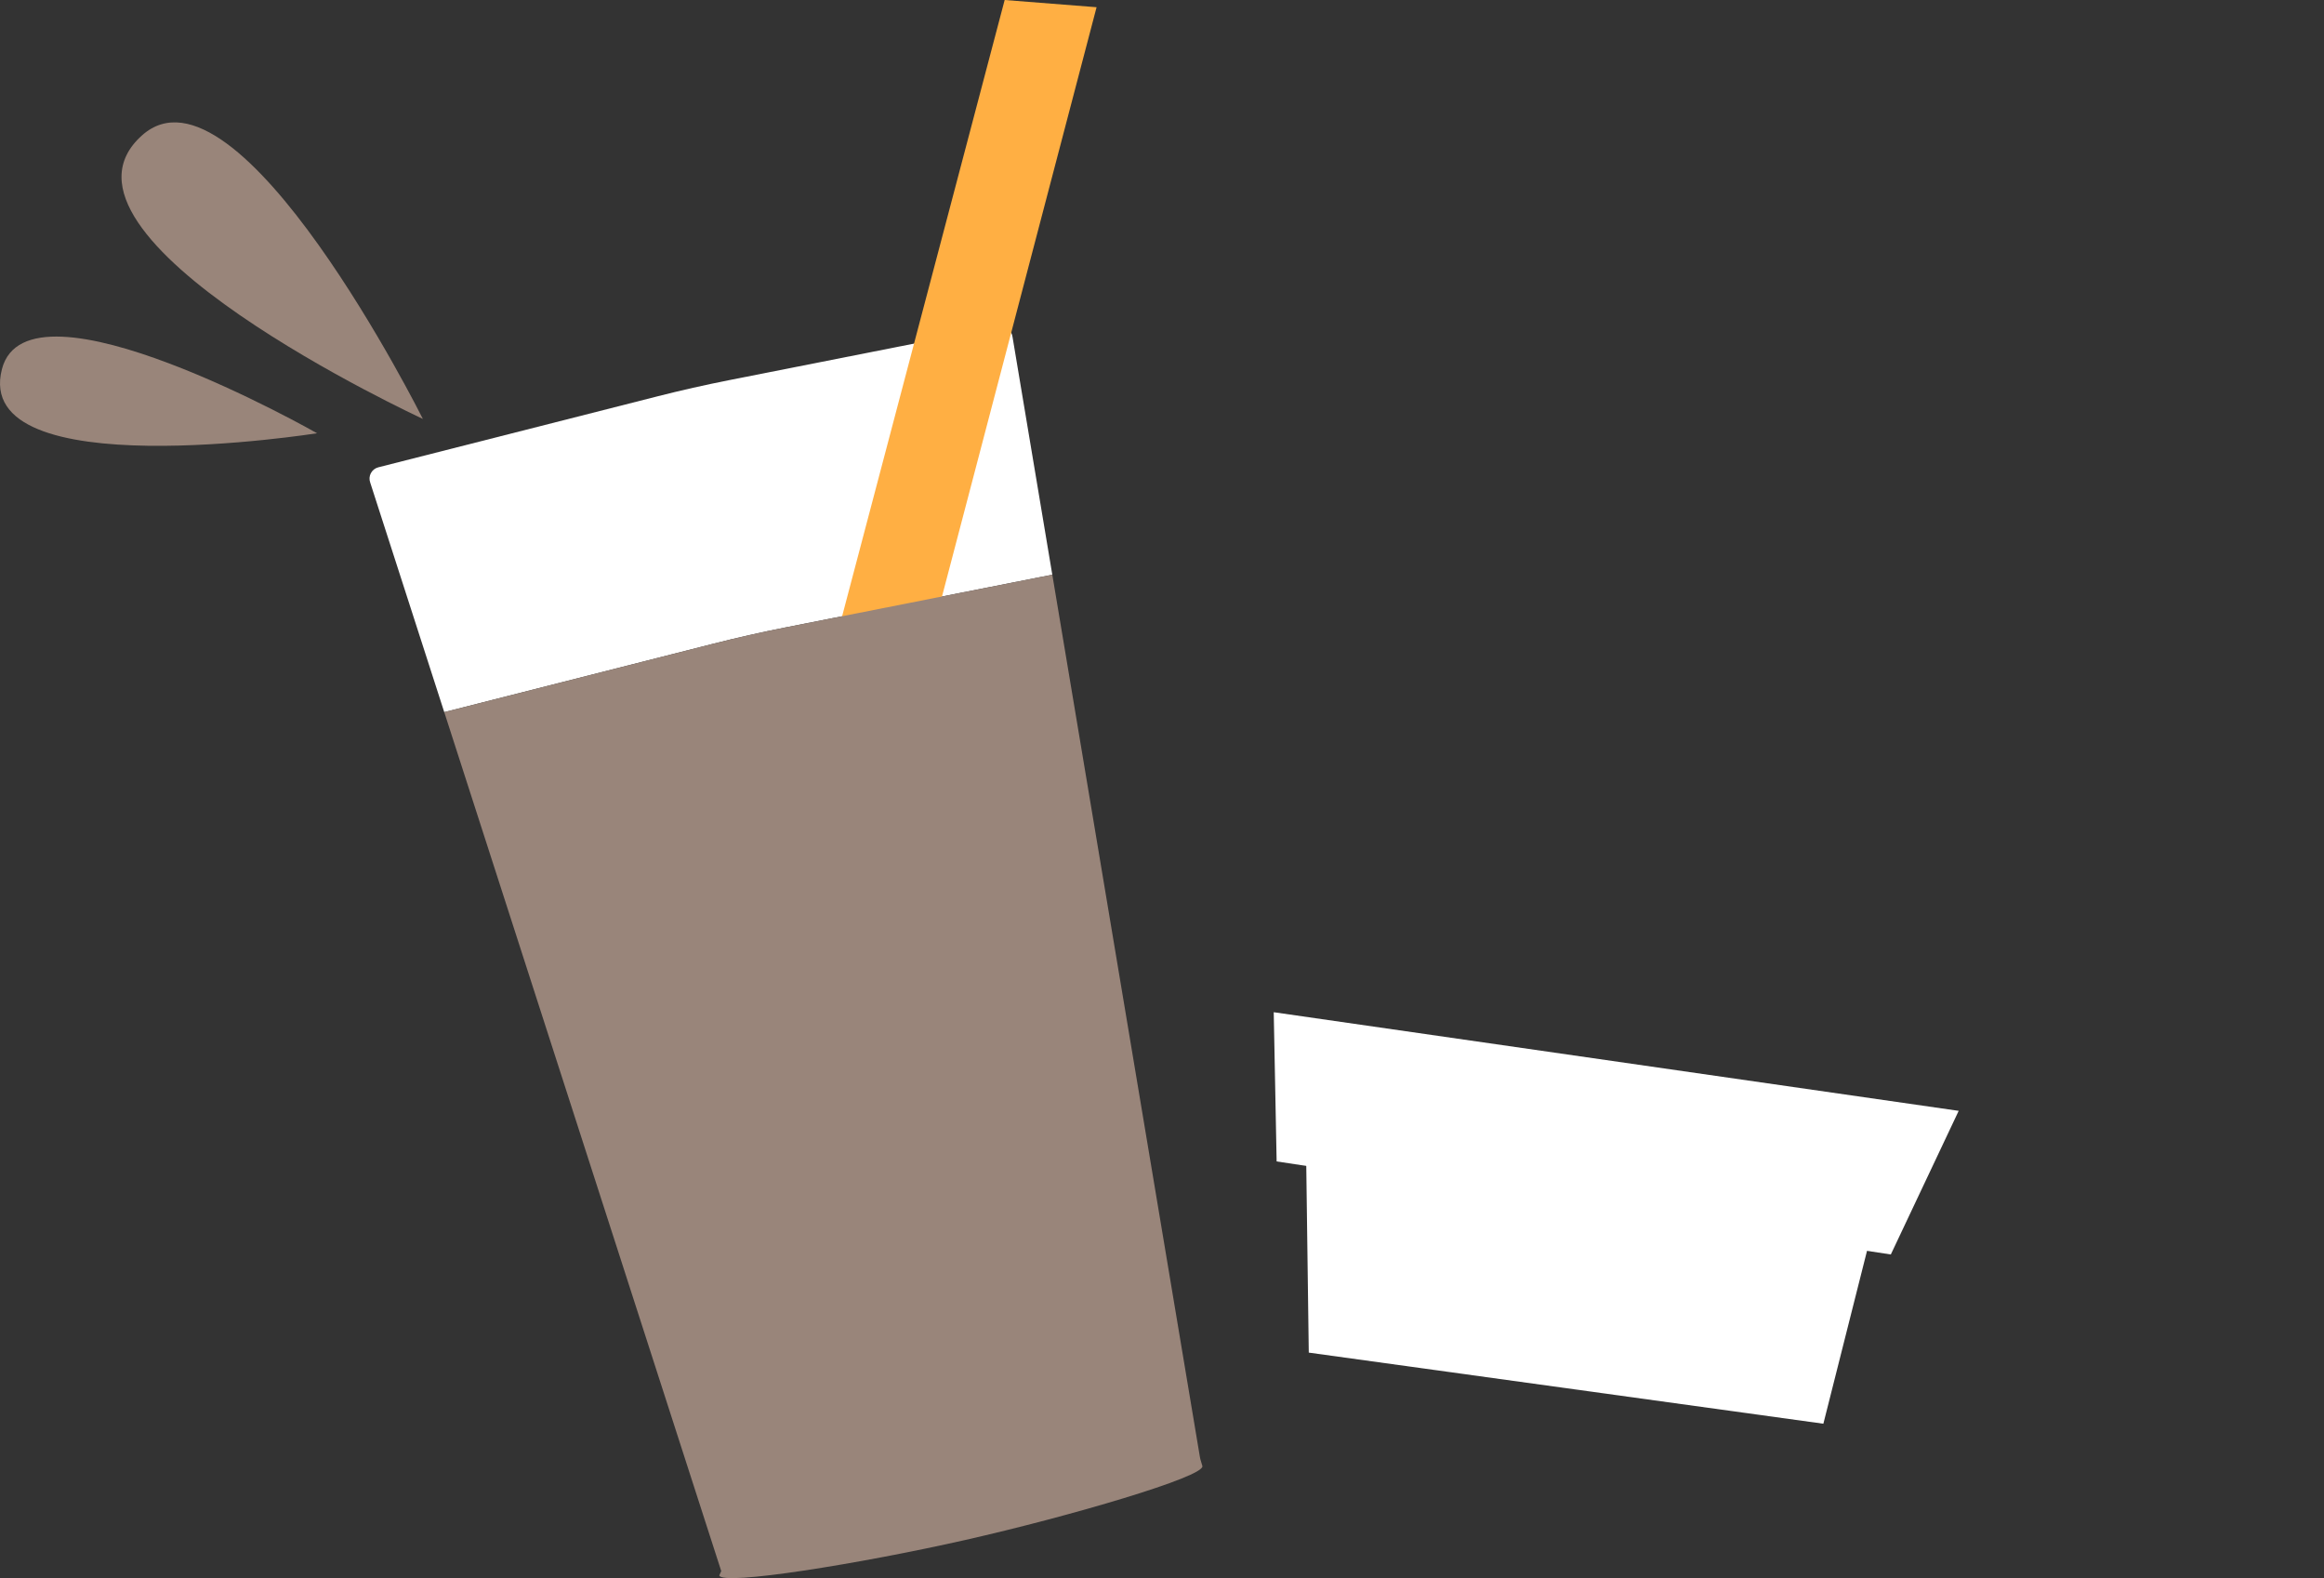
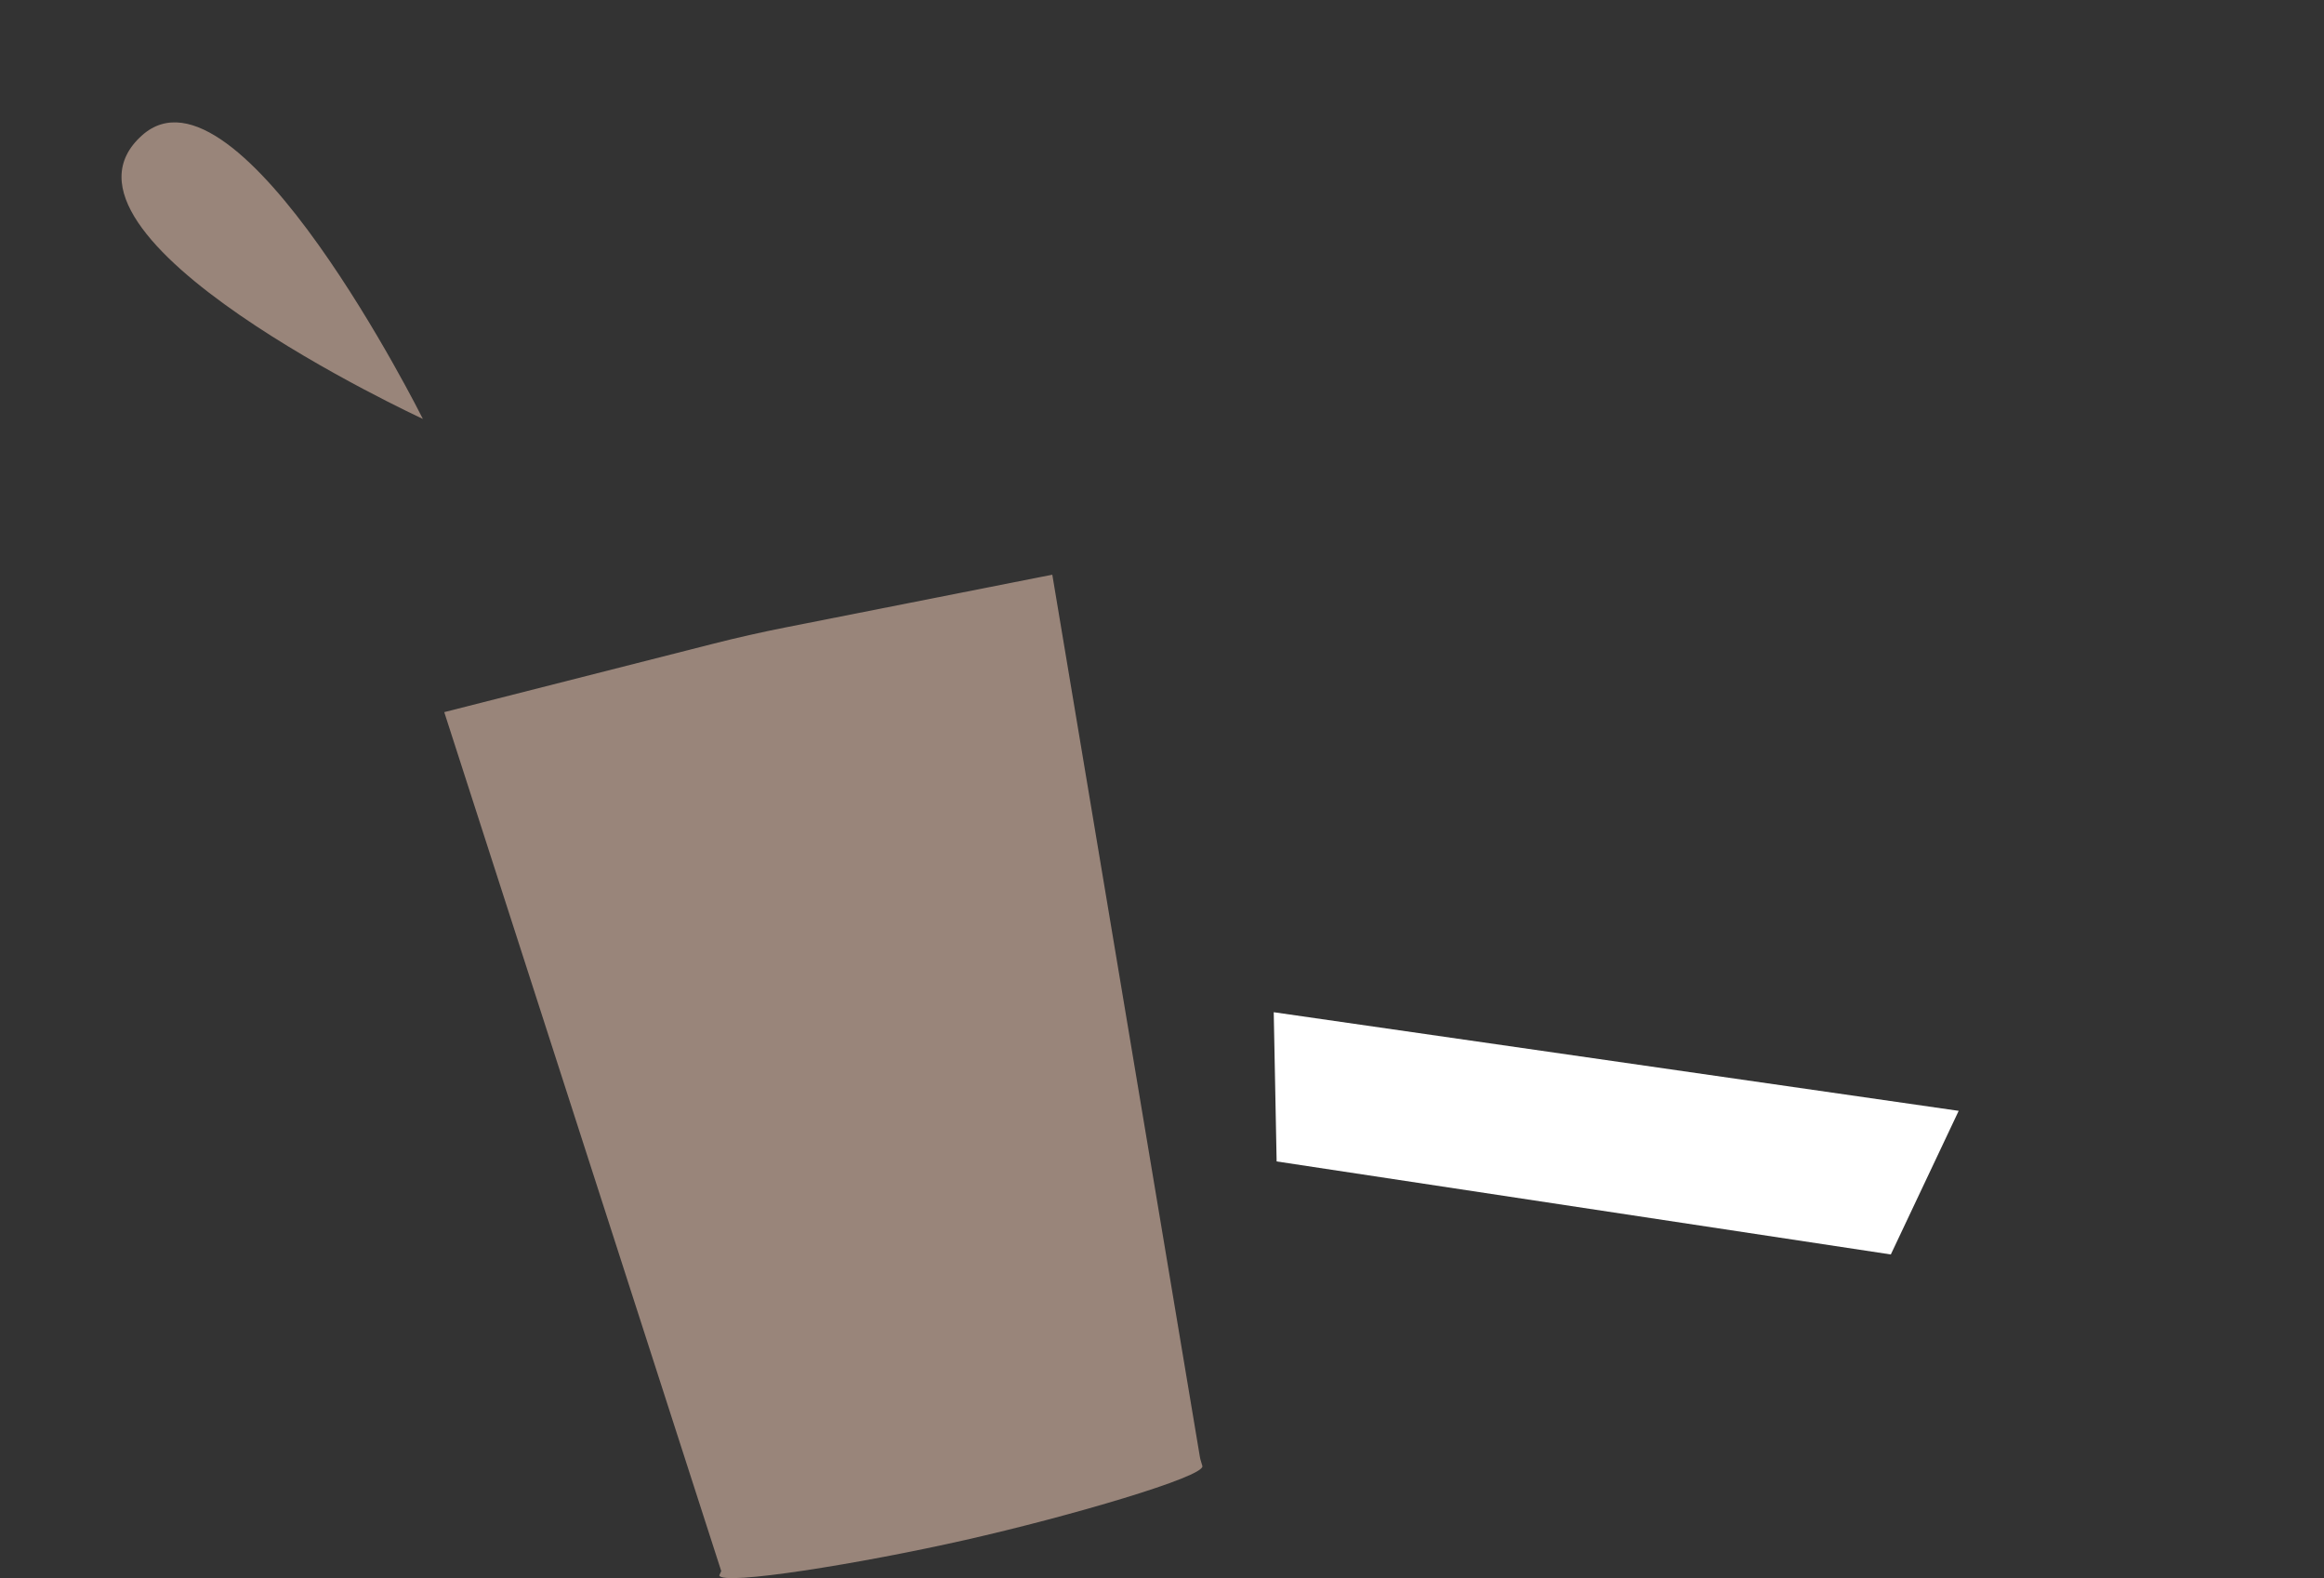
<svg xmlns="http://www.w3.org/2000/svg" xmlns:xlink="http://www.w3.org/1999/xlink" version="1.1" id="レイヤー_1" x="0px" y="0px" width="510.236px" height="346.378px" viewBox="0 0 510.236 346.378" enable-background="new 0 0 510.236 346.378" xml:space="preserve">
  <rect x="0" y="0" width="510.236" height="346.378" fill="#333333" stroke="none" />
  <g>
    <g>
      <g>
        <defs>
-           <rect id="SVGID_1_" x="0" width="430.032" height="346.378" />
-         </defs>
+           </defs>
        <clipPath id="SVGID_2_">
          <use xlink:href="#SVGID_1_" overflow="visible" />
        </clipPath>
        <path clip-path="url(#SVGID_2_)" fill="#FFFFFF" d="M172.371,137.728l58.661-11.592L222.3,73.953     c-0.177-1.481-1.575-2.498-3.039-2.209l-59.177,11.693c-5.276,1.043-10.524,2.228-15.737,3.553L83.06,102.568     c-1.479,0.376-2.303,1.953-1.768,3.382l16.242,50.352l59.097-15.021C161.846,139.956,167.094,138.771,172.371,137.728" />
      </g>
    </g>
    <g>
      <g>
        <defs>
          <rect id="SVGID_3_" x="0" width="430.032" height="346.378" />
        </defs>
        <clipPath id="SVGID_4_">
          <use xlink:href="#SVGID_3_" overflow="visible" />
        </clipPath>
        <path clip-path="url(#SVGID_4_)" fill="#99857A" d="M92.842,91.944c0,0-86.605-39.986-61.646-62.246     C52.314,10.864,92.842,91.944,92.842,91.944" />
      </g>
    </g>
    <g>
      <g>
        <defs>
          <rect id="SVGID_5_" x="0" width="430.032" height="346.378" />
        </defs>
        <clipPath id="SVGID_6_">
          <use xlink:href="#SVGID_5_" overflow="visible" />
        </clipPath>
-         <path clip-path="url(#SVGID_6_)" fill="#99857A" d="M69.613,95.092c0,0-75.936,12.02-69.188-14.077     C6.132,58.935,69.613,95.092,69.613,95.092" />
      </g>
    </g>
    <g>
      <g>
        <defs>
          <rect id="SVGID_7_" x="0" width="430.032" height="346.378" />
        </defs>
        <clipPath id="SVGID_8_">
          <use xlink:href="#SVGID_7_" overflow="visible" />
        </clipPath>
-         <polygon clip-path="url(#SVGID_8_)" fill="#FFAF43" points="184.516,136.664 220.574,0 240.754,1.585 206.624,131.661    " />
      </g>
    </g>
    <g>
      <g>
        <defs>
          <rect id="SVGID_9_" x="0" width="430.032" height="346.378" />
        </defs>
        <clipPath id="SVGID_10_">
          <use xlink:href="#SVGID_9_" overflow="visible" />
        </clipPath>
        <path clip-path="url(#SVGID_10_)" fill="#99857A" d="M157.922,345.781c0.528,2.334,31.045-2.584,53.988-7.775     c22.942-5.19,52.604-13.895,52.075-16.229l-0.452-1.531c-0.041-0.141-0.07-0.279-0.088-0.425l-32.412-193.686l-58.661,11.592     c-5.276,1.043-10.524,2.228-15.739,3.553l-59.097,15.021l60.811,188.522L157.922,345.781z" />
      </g>
    </g>
    <g>
      <g>
        <defs>
          <rect id="SVGID_11_" x="0" width="430.032" height="346.378" />
        </defs>
        <clipPath id="SVGID_12_">
          <use xlink:href="#SVGID_11_" overflow="visible" />
        </clipPath>
        <polygon clip-path="url(#SVGID_12_)" fill="#FFFFFF" points="279.649,222.166 280.285,254.916 415.132,275.335 430.032,243.815         " />
      </g>
    </g>
    <g>
      <g>
        <defs>
          <rect id="SVGID_13_" x="0" width="430.032" height="346.378" />
        </defs>
        <clipPath id="SVGID_14_">
          <use xlink:href="#SVGID_13_" overflow="visible" />
        </clipPath>
-         <polygon clip-path="url(#SVGID_14_)" fill="#FFFFFF" points="286.684,247.843 287.342,296.878 400.322,312.485 412.678,263.564         " />
      </g>
    </g>
  </g>
</svg>